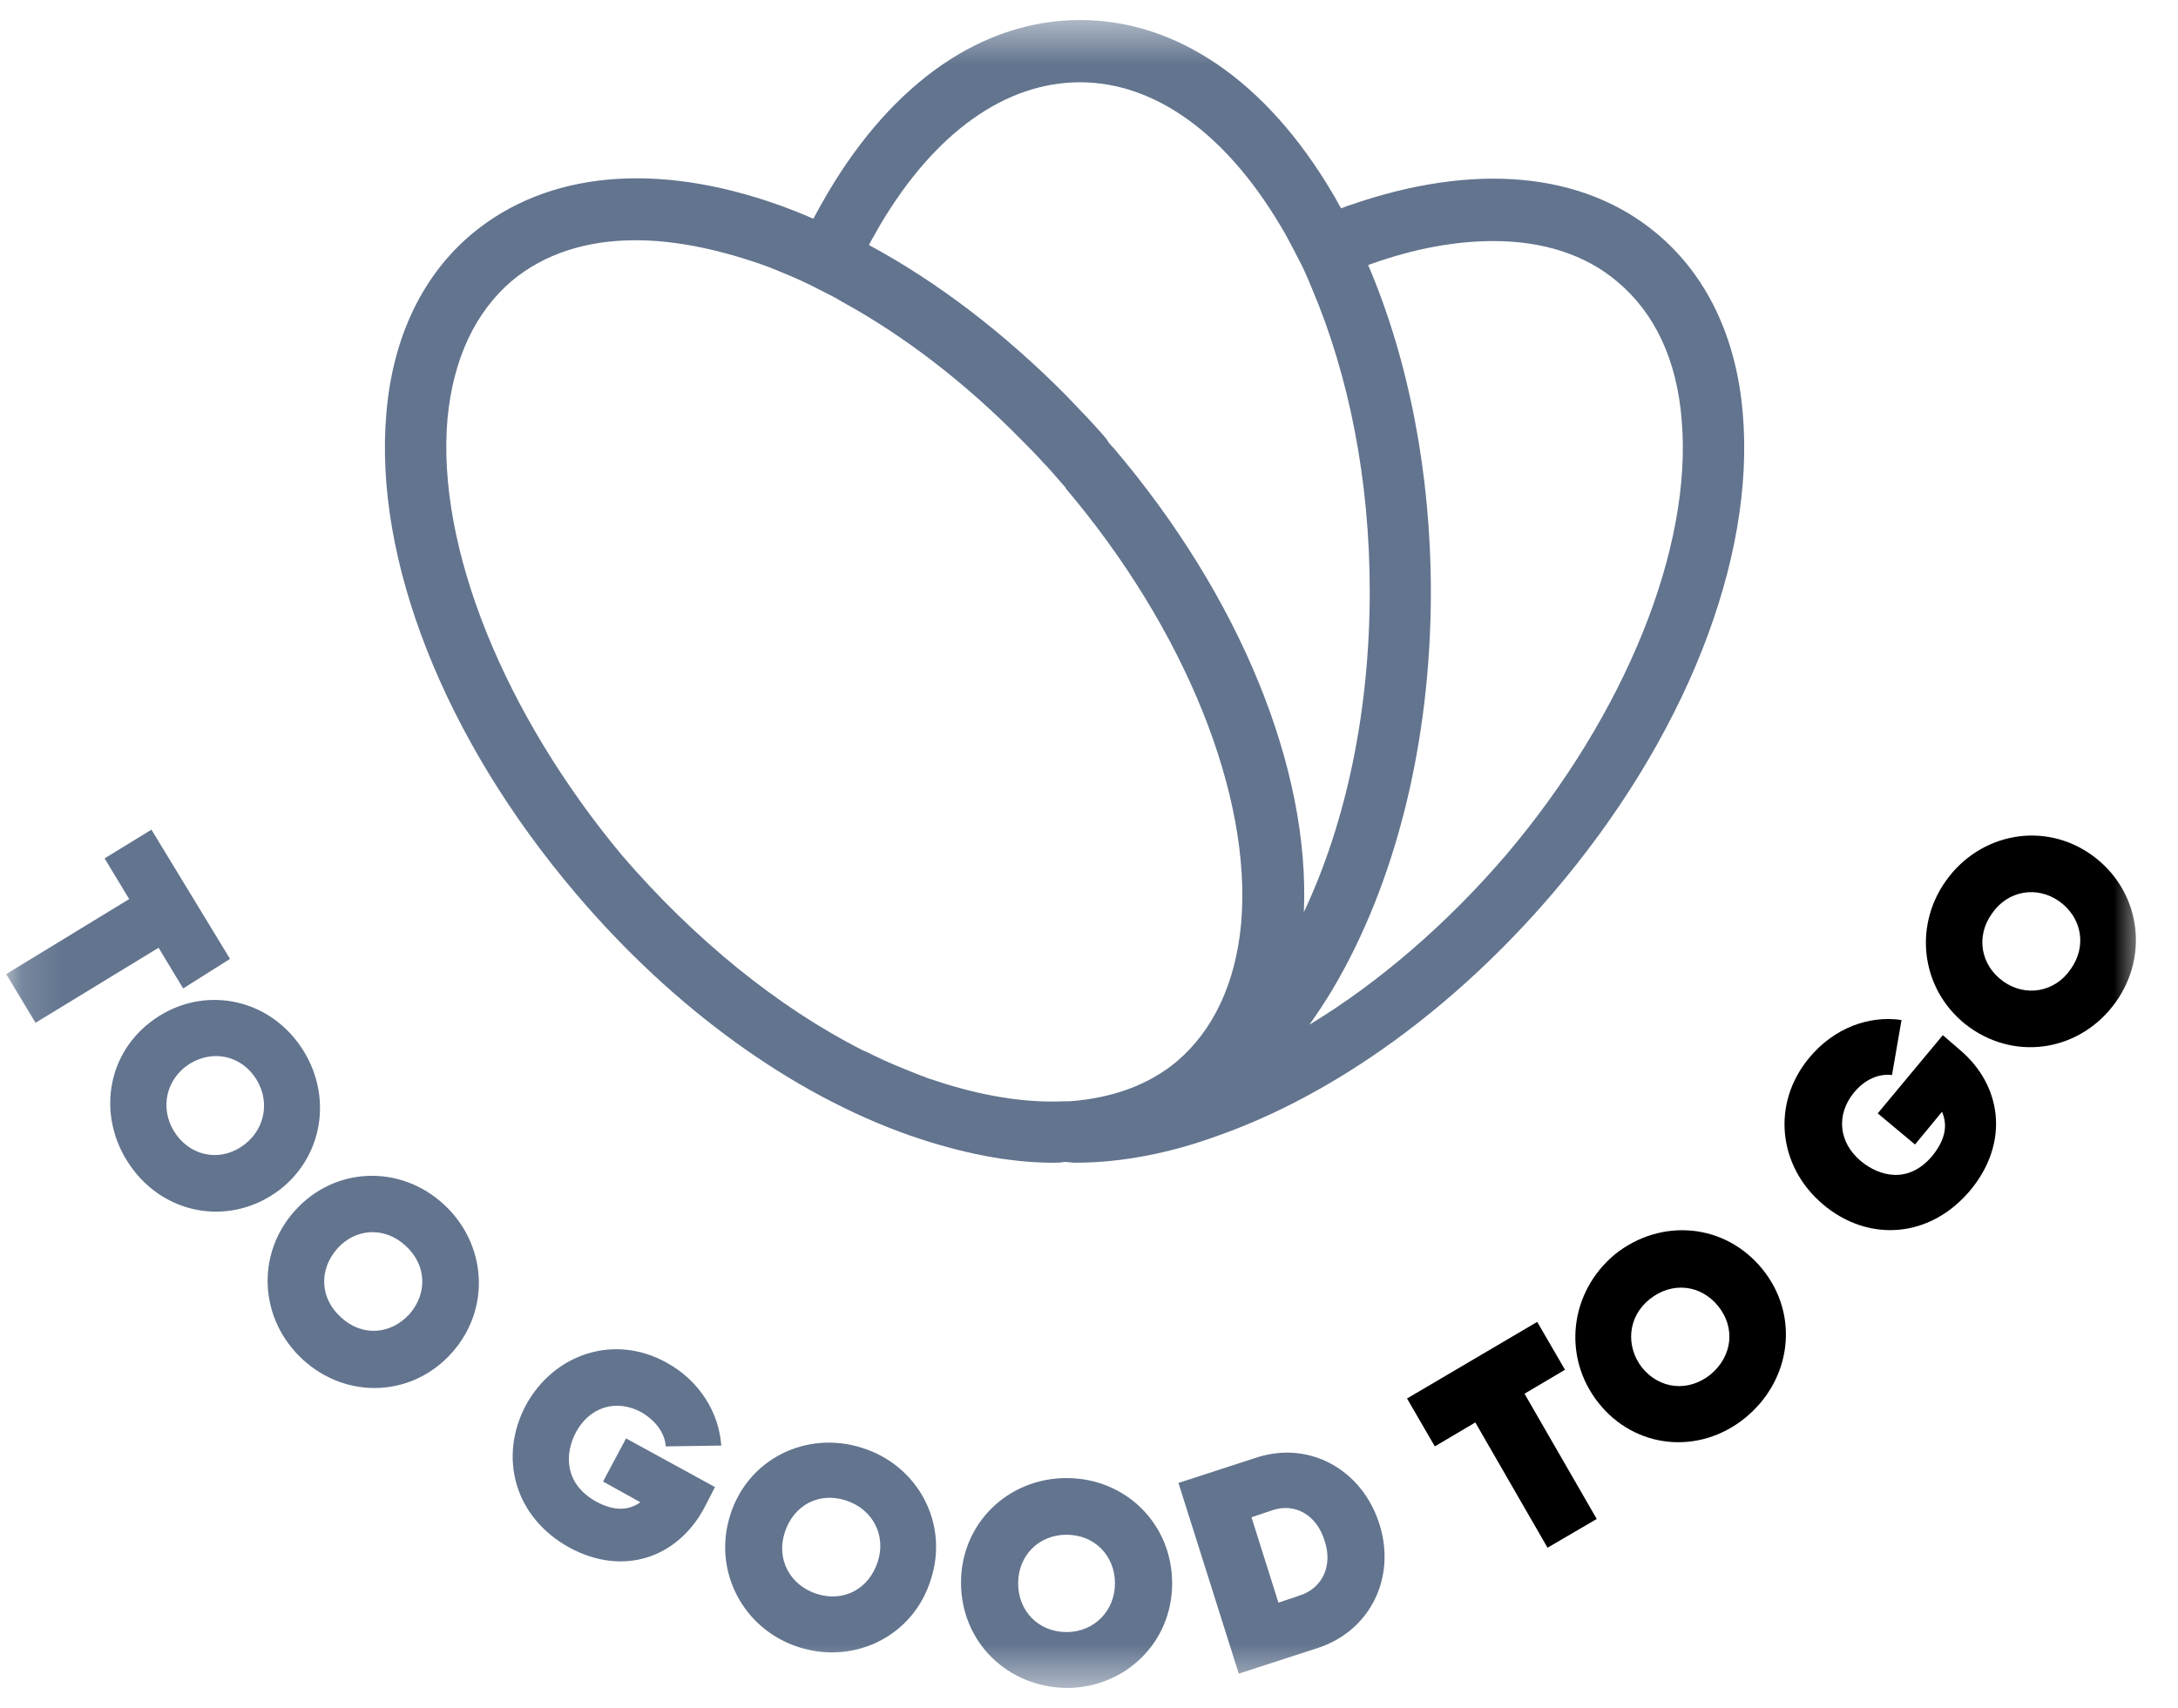
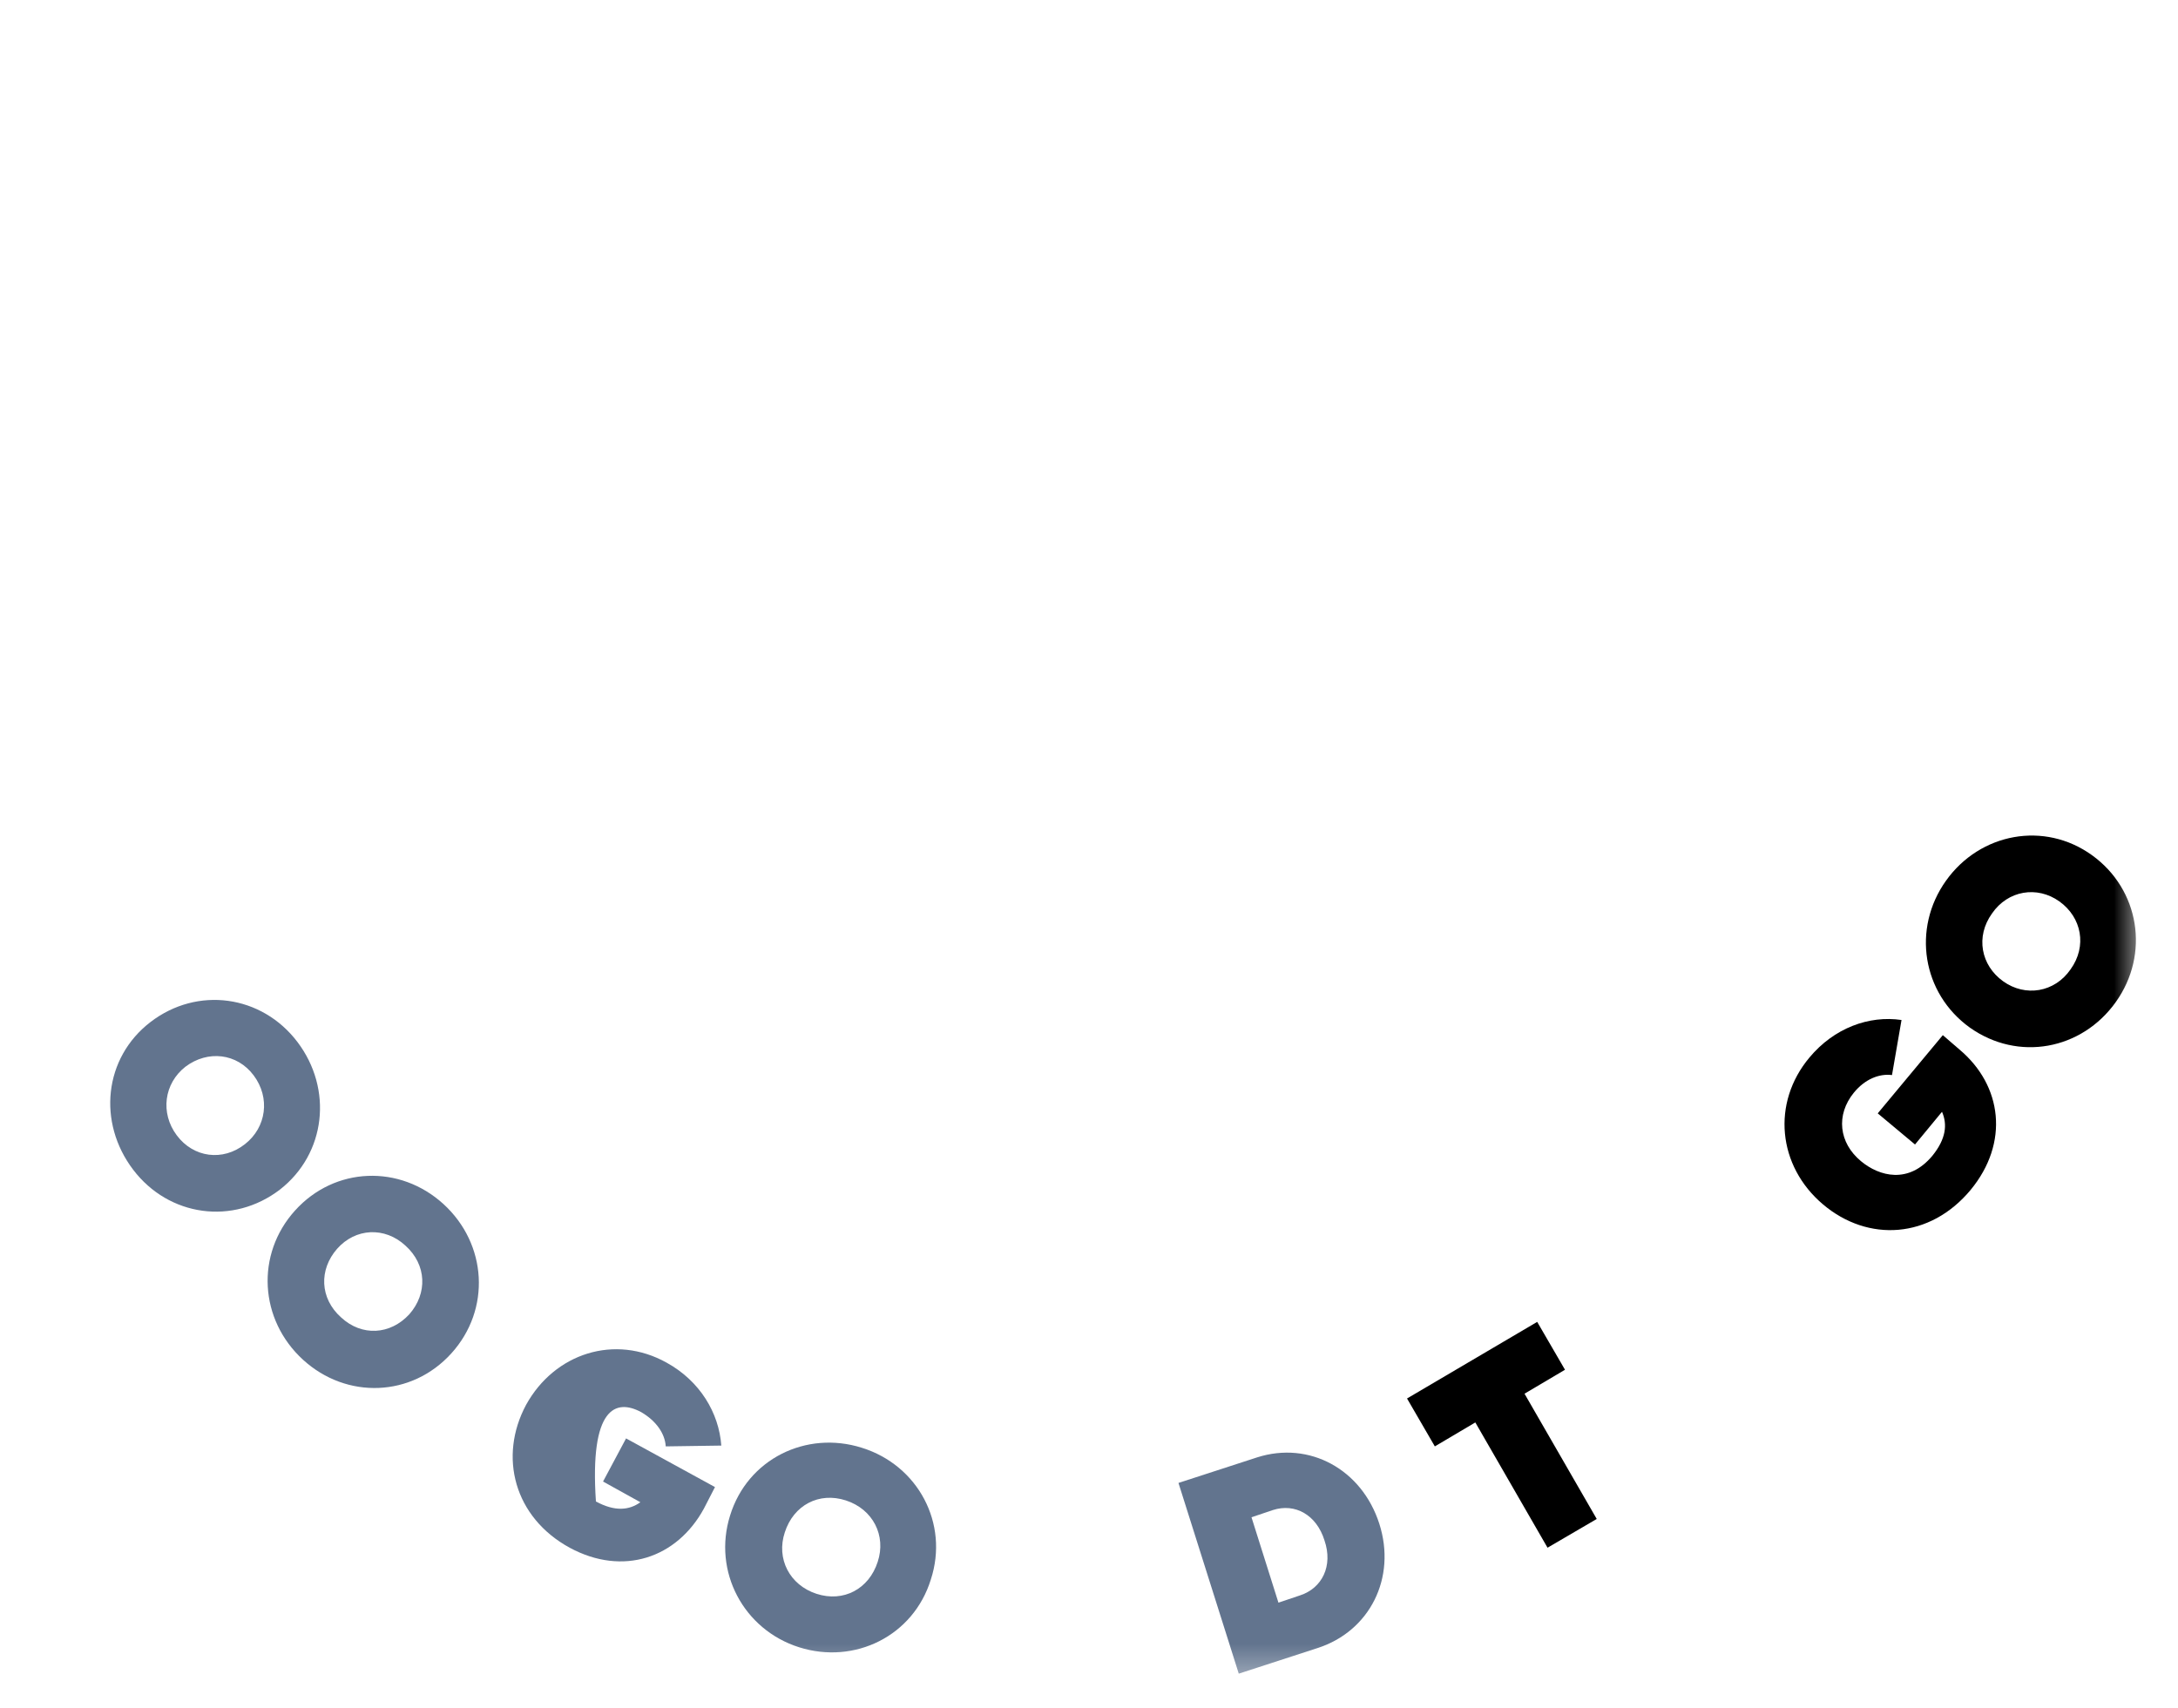
<svg xmlns="http://www.w3.org/2000/svg" width="51" height="40" viewBox="0 0 51 40" fill="none">
  <g clip-path="url(#clip0_1266_1497)">
    <mask id="mask0_1266_1497" style="mask-type:luminance" maskUnits="userSpaceOnUse" x="0" y="0" width="51" height="40">
      <path d="M50.145 0.469H0.145V39.531H50.145V0.469Z" fill="white" />
    </mask>
    <g mask="url(#mask0_1266_1497)">
-       <path fill-rule="evenodd" clip-rule="evenodd" d="M38.783 5.459C39.954 6.431 40.66 7.889 40.809 9.683C41.106 13.103 39.452 17.309 36.349 20.934C34.063 23.607 31.275 25.626 28.524 26.598C27.353 27.027 26.22 27.233 25.179 27.233C25.132 27.233 25.091 27.228 25.049 27.224C25.007 27.219 24.965 27.214 24.919 27.214C24.844 27.233 24.751 27.233 24.659 27.233C23.636 27.233 22.503 27.009 21.313 26.598C18.544 25.626 15.775 23.626 13.489 20.934C10.404 17.309 8.75 13.103 9.047 9.683C9.196 7.889 9.902 6.431 11.073 5.459C12.82 4.02 15.366 3.777 18.247 4.805C18.507 4.898 18.785 5.01 19.046 5.123C19.157 4.917 19.269 4.711 19.38 4.525C20.923 1.908 23.023 0.469 25.29 0.469C27.558 0.469 29.658 1.908 31.201 4.525C31.238 4.581 31.27 4.641 31.303 4.702C31.335 4.763 31.368 4.824 31.405 4.88C31.426 4.873 31.449 4.863 31.474 4.853C31.516 4.836 31.563 4.817 31.609 4.805C34.509 3.796 37.055 4.02 38.783 5.459ZM11.983 6.58C11.129 7.309 10.608 8.412 10.478 9.814C10.218 12.804 11.797 16.71 14.567 20.037C16.258 22 18.209 23.588 20.198 24.598C20.291 24.635 20.365 24.672 20.439 24.71C20.758 24.87 21.091 25.003 21.414 25.132C21.467 25.153 21.52 25.175 21.573 25.196C21.61 25.205 21.643 25.219 21.675 25.233C21.708 25.247 21.741 25.261 21.778 25.271C21.843 25.289 21.913 25.313 21.982 25.336C22.052 25.359 22.122 25.383 22.187 25.401C23.172 25.701 24.082 25.831 24.919 25.794H25.049C26.034 25.719 26.889 25.42 27.558 24.859C28.413 24.131 28.933 23.028 29.063 21.626C29.323 18.636 27.744 14.729 24.956 11.44C24.956 11.421 24.937 11.402 24.919 11.384C24.86 11.319 24.804 11.253 24.749 11.189C24.645 11.069 24.544 10.951 24.436 10.842C24.268 10.655 24.101 10.487 23.934 10.319C22.614 8.973 21.183 7.87 19.715 7.066C19.587 6.985 19.452 6.917 19.319 6.851C19.239 6.811 19.16 6.772 19.083 6.73C18.86 6.618 18.655 6.524 18.433 6.431C18.209 6.338 17.986 6.244 17.763 6.169C16.723 5.814 15.756 5.627 14.883 5.627C13.73 5.627 12.745 5.945 11.983 6.58ZM25.29 1.927C23.543 1.927 21.889 3.104 20.607 5.272C20.573 5.334 20.539 5.393 20.506 5.451C20.448 5.55 20.394 5.645 20.347 5.739C21.945 6.599 23.506 7.795 24.937 9.234C25.021 9.319 25.105 9.407 25.188 9.496C25.272 9.585 25.355 9.674 25.439 9.758C25.494 9.819 25.548 9.877 25.602 9.935C25.713 10.056 25.822 10.174 25.922 10.3C25.959 10.375 26.015 10.431 26.071 10.487C29.045 13.982 30.68 18.019 30.531 21.364C31.535 19.234 32.074 16.617 32.074 13.851C32.074 11.253 31.591 8.805 30.717 6.749C30.624 6.524 30.531 6.3 30.42 6.095C30.308 5.87 30.197 5.665 30.085 5.459C30.067 5.431 30.048 5.398 30.03 5.366C30.011 5.333 29.992 5.3 29.974 5.272C28.692 3.123 27.037 1.927 25.29 1.927ZM31.201 23.177C31.033 23.458 30.847 23.738 30.662 24C32.297 23.009 33.895 21.626 35.271 20.019C38.058 16.729 39.638 12.823 39.378 9.833C39.267 8.431 38.746 7.328 37.873 6.599C37.129 5.964 36.126 5.646 34.973 5.646C34.1 5.646 33.133 5.814 32.093 6.188C32.083 6.188 32.074 6.193 32.065 6.197C32.055 6.202 32.046 6.207 32.037 6.207C32.985 8.431 33.505 11.085 33.505 13.87C33.505 17.365 32.687 20.673 31.201 23.177Z" fill="#62748E" />
-       <path d="M3.713 22.198L4.289 23.151L5.386 22.459L3.546 19.432L2.449 20.105L3.025 21.058L0.145 22.815L0.832 23.955L3.713 22.198Z" fill="#62748E" />
      <path fill-rule="evenodd" clip-rule="evenodd" d="M6.964 24.404C6.127 23.302 4.622 23.096 3.525 23.937C2.429 24.778 2.28 26.292 3.117 27.395C3.953 28.497 5.458 28.703 6.555 27.862C7.633 27.021 7.8 25.507 6.964 24.404ZM5.941 25.189C6.332 25.712 6.239 26.404 5.737 26.797C5.217 27.208 4.529 27.114 4.139 26.591C3.748 26.068 3.841 25.376 4.343 24.984C4.864 24.591 5.551 24.666 5.941 25.189Z" fill="#62748E" />
      <path fill-rule="evenodd" clip-rule="evenodd" d="M6.909 28.352C7.838 27.324 9.362 27.268 10.385 28.202C11.407 29.137 11.5 30.669 10.57 31.697C9.641 32.725 8.117 32.781 7.095 31.847C6.073 30.912 5.98 29.38 6.909 28.352ZM9.585 30.782C10.013 30.296 9.994 29.623 9.493 29.174C9.009 28.726 8.322 28.763 7.894 29.249C7.467 29.735 7.485 30.408 7.987 30.856C8.47 31.305 9.139 31.267 9.585 30.782Z" fill="#62748E" />
-       <path d="M13.341 36.251C14.586 36.924 15.85 36.494 16.482 35.335L16.742 34.83L14.66 33.69L14.121 34.7L14.995 35.185C14.735 35.372 14.4 35.41 13.954 35.167C13.192 34.737 13.229 34.027 13.489 33.541C13.805 32.961 14.418 32.756 15.013 33.074C15.366 33.279 15.571 33.578 15.589 33.877L16.89 33.858C16.835 33.092 16.389 32.344 15.608 31.915C14.4 31.242 12.988 31.69 12.318 32.905C11.668 34.12 12.04 35.541 13.341 36.251Z" fill="#62748E" />
+       <path d="M13.341 36.251C14.586 36.924 15.85 36.494 16.482 35.335L16.742 34.83L14.66 33.69L14.121 34.7L14.995 35.185C14.735 35.372 14.4 35.41 13.954 35.167C13.805 32.961 14.418 32.756 15.013 33.074C15.366 33.279 15.571 33.578 15.589 33.877L16.89 33.858C16.835 33.092 16.389 32.344 15.608 31.915C14.4 31.242 12.988 31.69 12.318 32.905C11.668 34.12 12.04 35.541 13.341 36.251Z" fill="#62748E" />
      <path fill-rule="evenodd" clip-rule="evenodd" d="M17.095 35.498C17.503 34.171 18.879 33.498 20.18 33.909C21.499 34.32 22.224 35.685 21.797 36.993C21.388 38.32 20.012 38.993 18.712 38.582C17.41 38.17 16.686 36.806 17.095 35.498ZM20.552 36.582C20.756 35.965 20.44 35.348 19.808 35.143C19.176 34.937 18.581 35.255 18.377 35.89C18.172 36.507 18.488 37.124 19.12 37.33C19.752 37.535 20.347 37.217 20.552 36.582Z" fill="#62748E" />
-       <path fill-rule="evenodd" clip-rule="evenodd" d="M24.975 34.619C23.599 34.619 22.503 35.684 22.503 37.068C22.503 38.451 23.581 39.516 24.975 39.535C26.35 39.535 27.447 38.469 27.447 37.086C27.447 35.684 26.35 34.619 24.975 34.619ZM24.975 35.946C25.625 35.946 26.108 36.432 26.108 37.086C26.108 37.722 25.625 38.226 24.975 38.226C24.324 38.226 23.841 37.74 23.841 37.086C23.841 36.432 24.324 35.946 24.975 35.946Z" fill="#62748E" />
      <path fill-rule="evenodd" clip-rule="evenodd" d="M32.297 35.686C32.706 36.957 32.074 38.209 30.847 38.602L29.007 39.2L27.595 34.733L29.435 34.135C30.661 33.742 31.888 34.415 32.297 35.686ZM31.014 36.079C30.828 35.481 30.327 35.2 29.806 35.368L29.305 35.537L29.936 37.537L30.438 37.368C30.959 37.2 31.219 36.677 31.014 36.079Z" fill="#62748E" />
      <path d="M35.698 32.643L36.646 32.082L35.995 30.961L32.947 32.755L33.598 33.877L34.546 33.316L36.237 36.25L37.389 35.577L35.698 32.643Z" fill="currentColor" />
-       <path fill-rule="evenodd" clip-rule="evenodd" d="M37.427 32.854C36.572 31.77 36.758 30.256 37.817 29.377C38.895 28.517 40.4 28.648 41.274 29.732C42.147 30.816 41.943 32.33 40.865 33.209C39.787 34.087 38.282 33.938 37.427 32.854ZM40.233 30.592C39.824 30.087 39.155 30.013 38.635 30.424C38.114 30.835 38.059 31.527 38.449 32.031C38.858 32.536 39.527 32.611 40.047 32.199C40.568 31.77 40.642 31.097 40.233 30.592Z" fill="currentColor" />
      <path d="M46.143 27.871C47.054 26.768 46.886 25.423 45.883 24.582L45.493 24.245L43.969 26.077L44.842 26.806L45.474 26.04C45.604 26.339 45.567 26.675 45.251 27.067C44.693 27.74 44.006 27.553 43.578 27.198C43.058 26.768 42.984 26.114 43.411 25.591C43.671 25.273 44.006 25.142 44.303 25.18L44.526 23.89C43.764 23.778 42.946 24.077 42.37 24.769C41.478 25.834 41.627 27.311 42.686 28.208C43.746 29.105 45.195 29.011 46.143 27.871Z" fill="currentColor" />
      <path fill-rule="evenodd" clip-rule="evenodd" d="M46.124 24.067C45.009 23.264 44.768 21.75 45.567 20.628C46.366 19.507 47.871 19.227 48.986 20.03C50.102 20.834 50.343 22.348 49.544 23.469C48.745 24.591 47.258 24.871 46.124 24.067ZM48.224 21.114C47.704 20.741 47.017 20.853 46.645 21.395C46.255 21.937 46.385 22.61 46.905 22.983C47.425 23.357 48.113 23.245 48.485 22.703C48.875 22.161 48.745 21.488 48.224 21.114Z" fill="currentColor" />
    </g>
  </g>
  <defs>
    <clipPath id="clip0_1266_1497">
      <rect width="50" height="40" fill="white" transform="translate(0.144)" />
    </clipPath>
  </defs>
</svg>